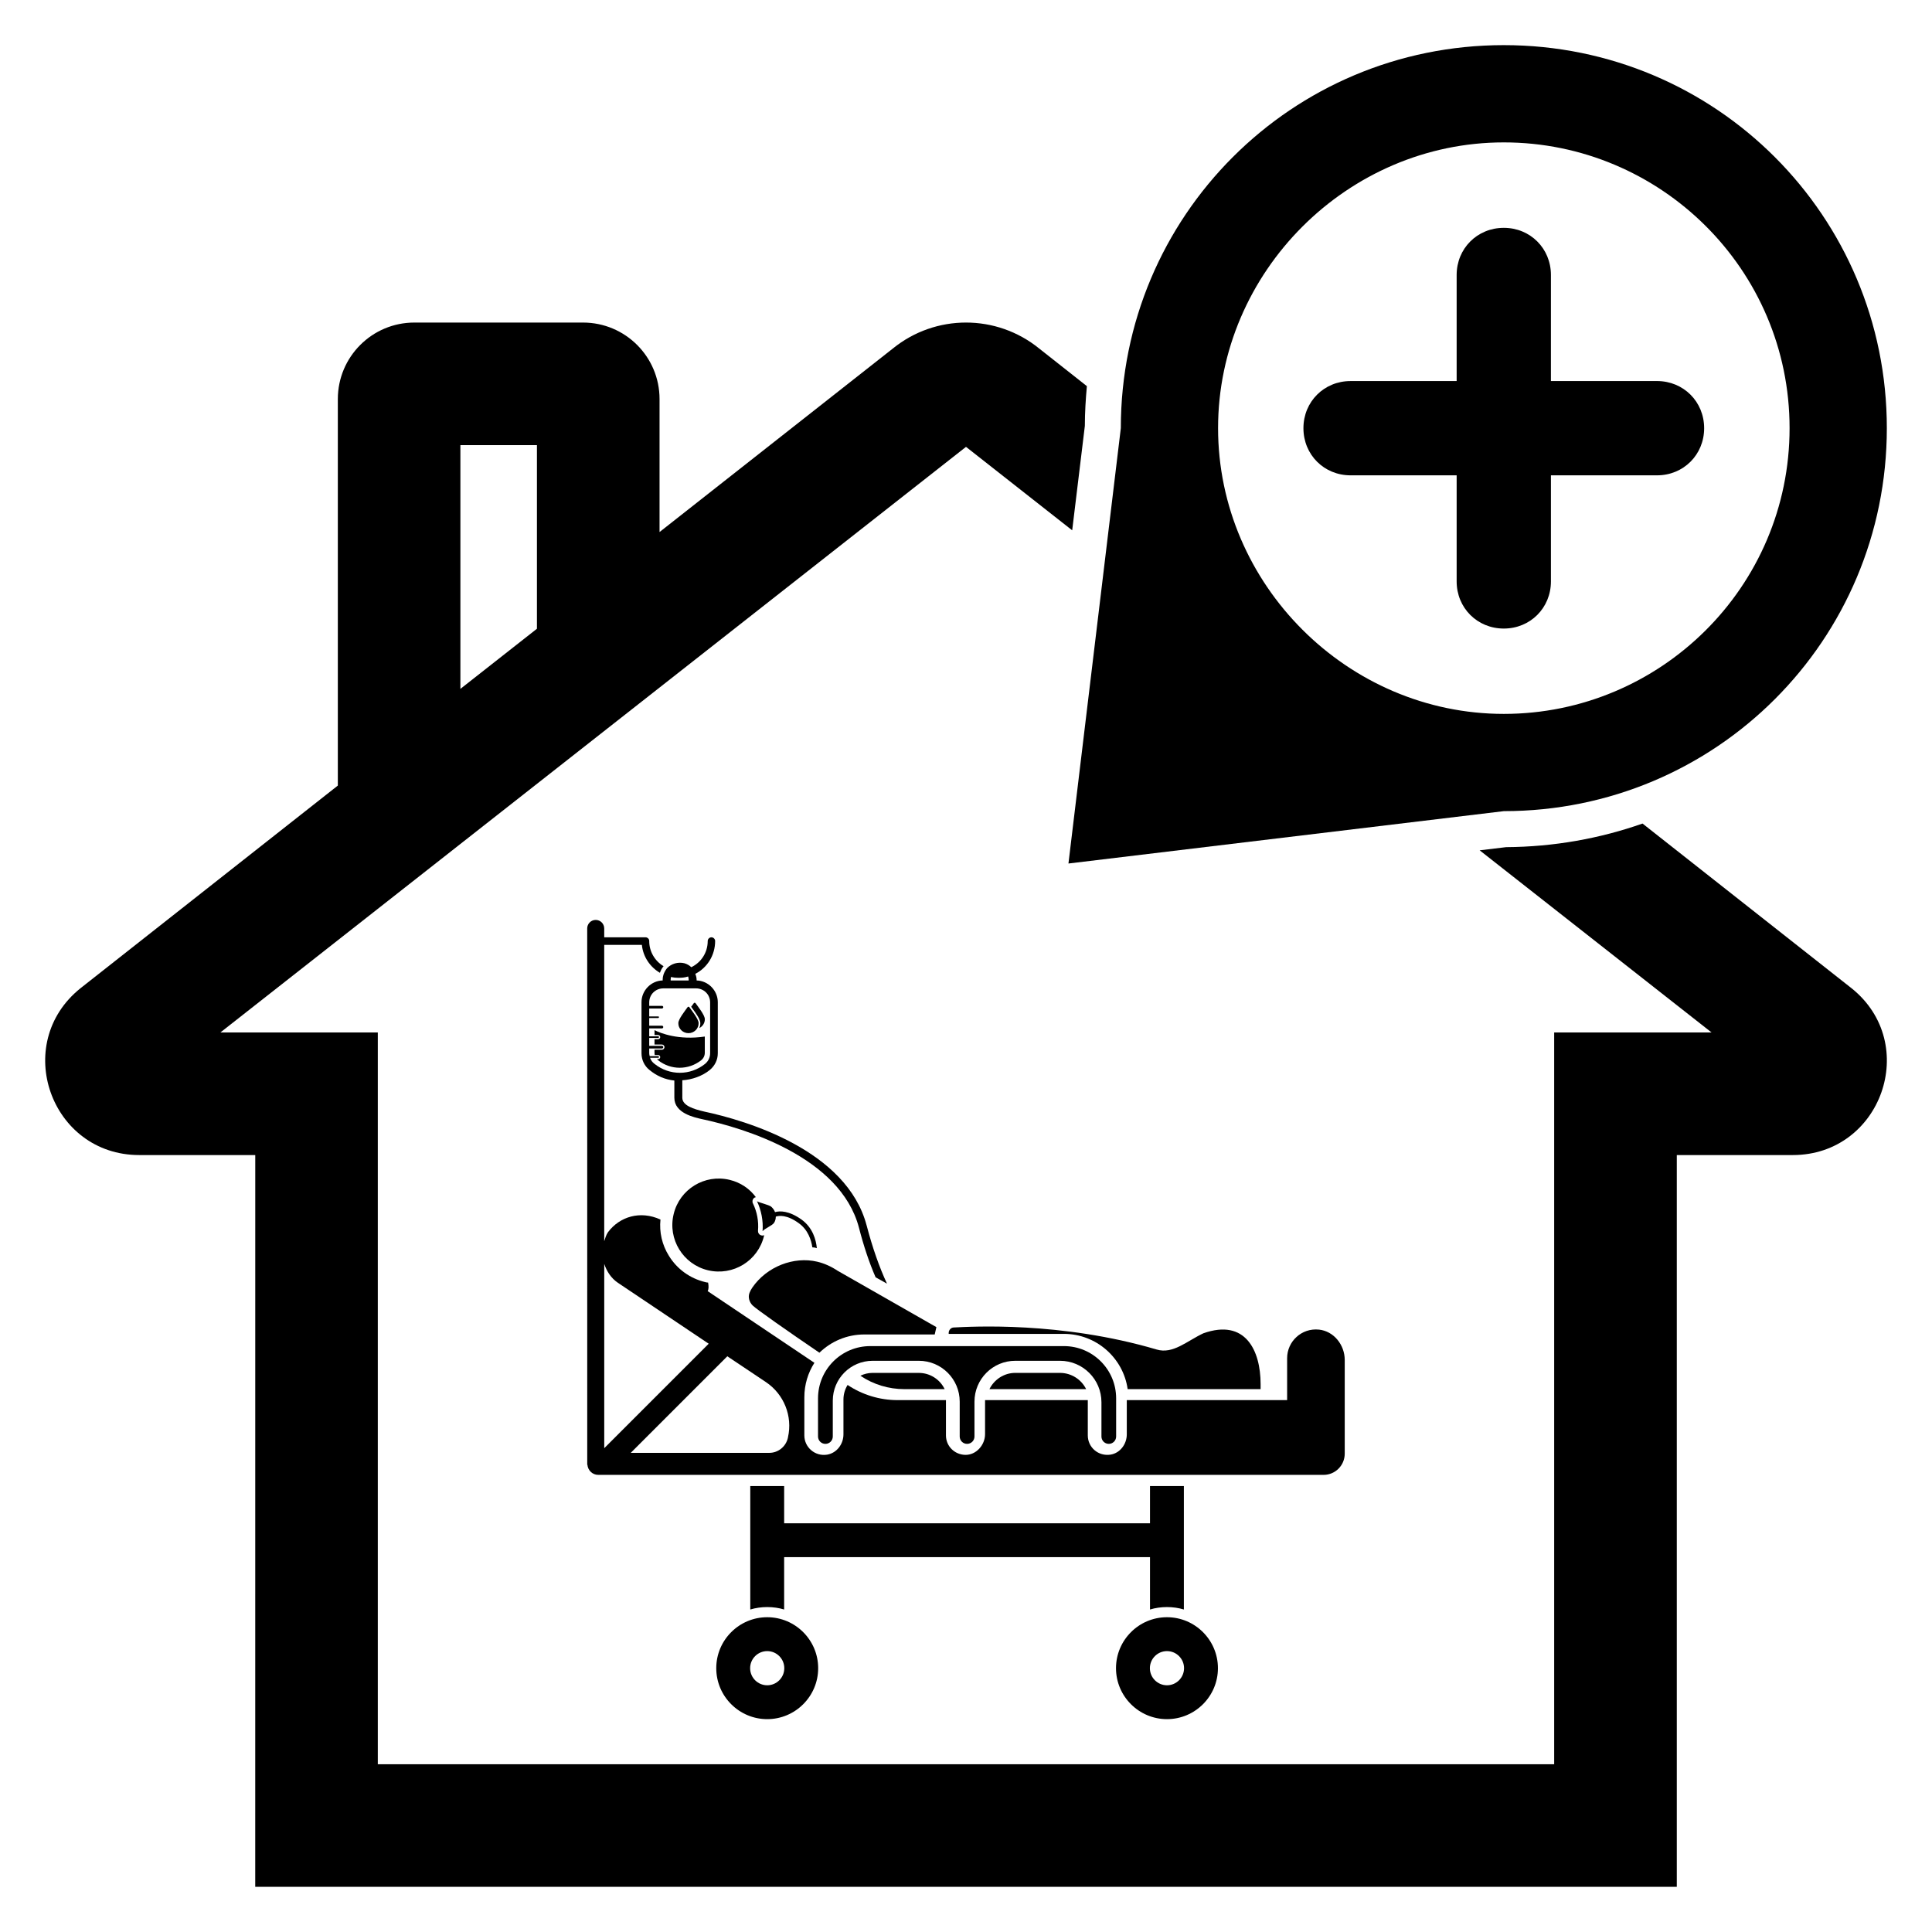
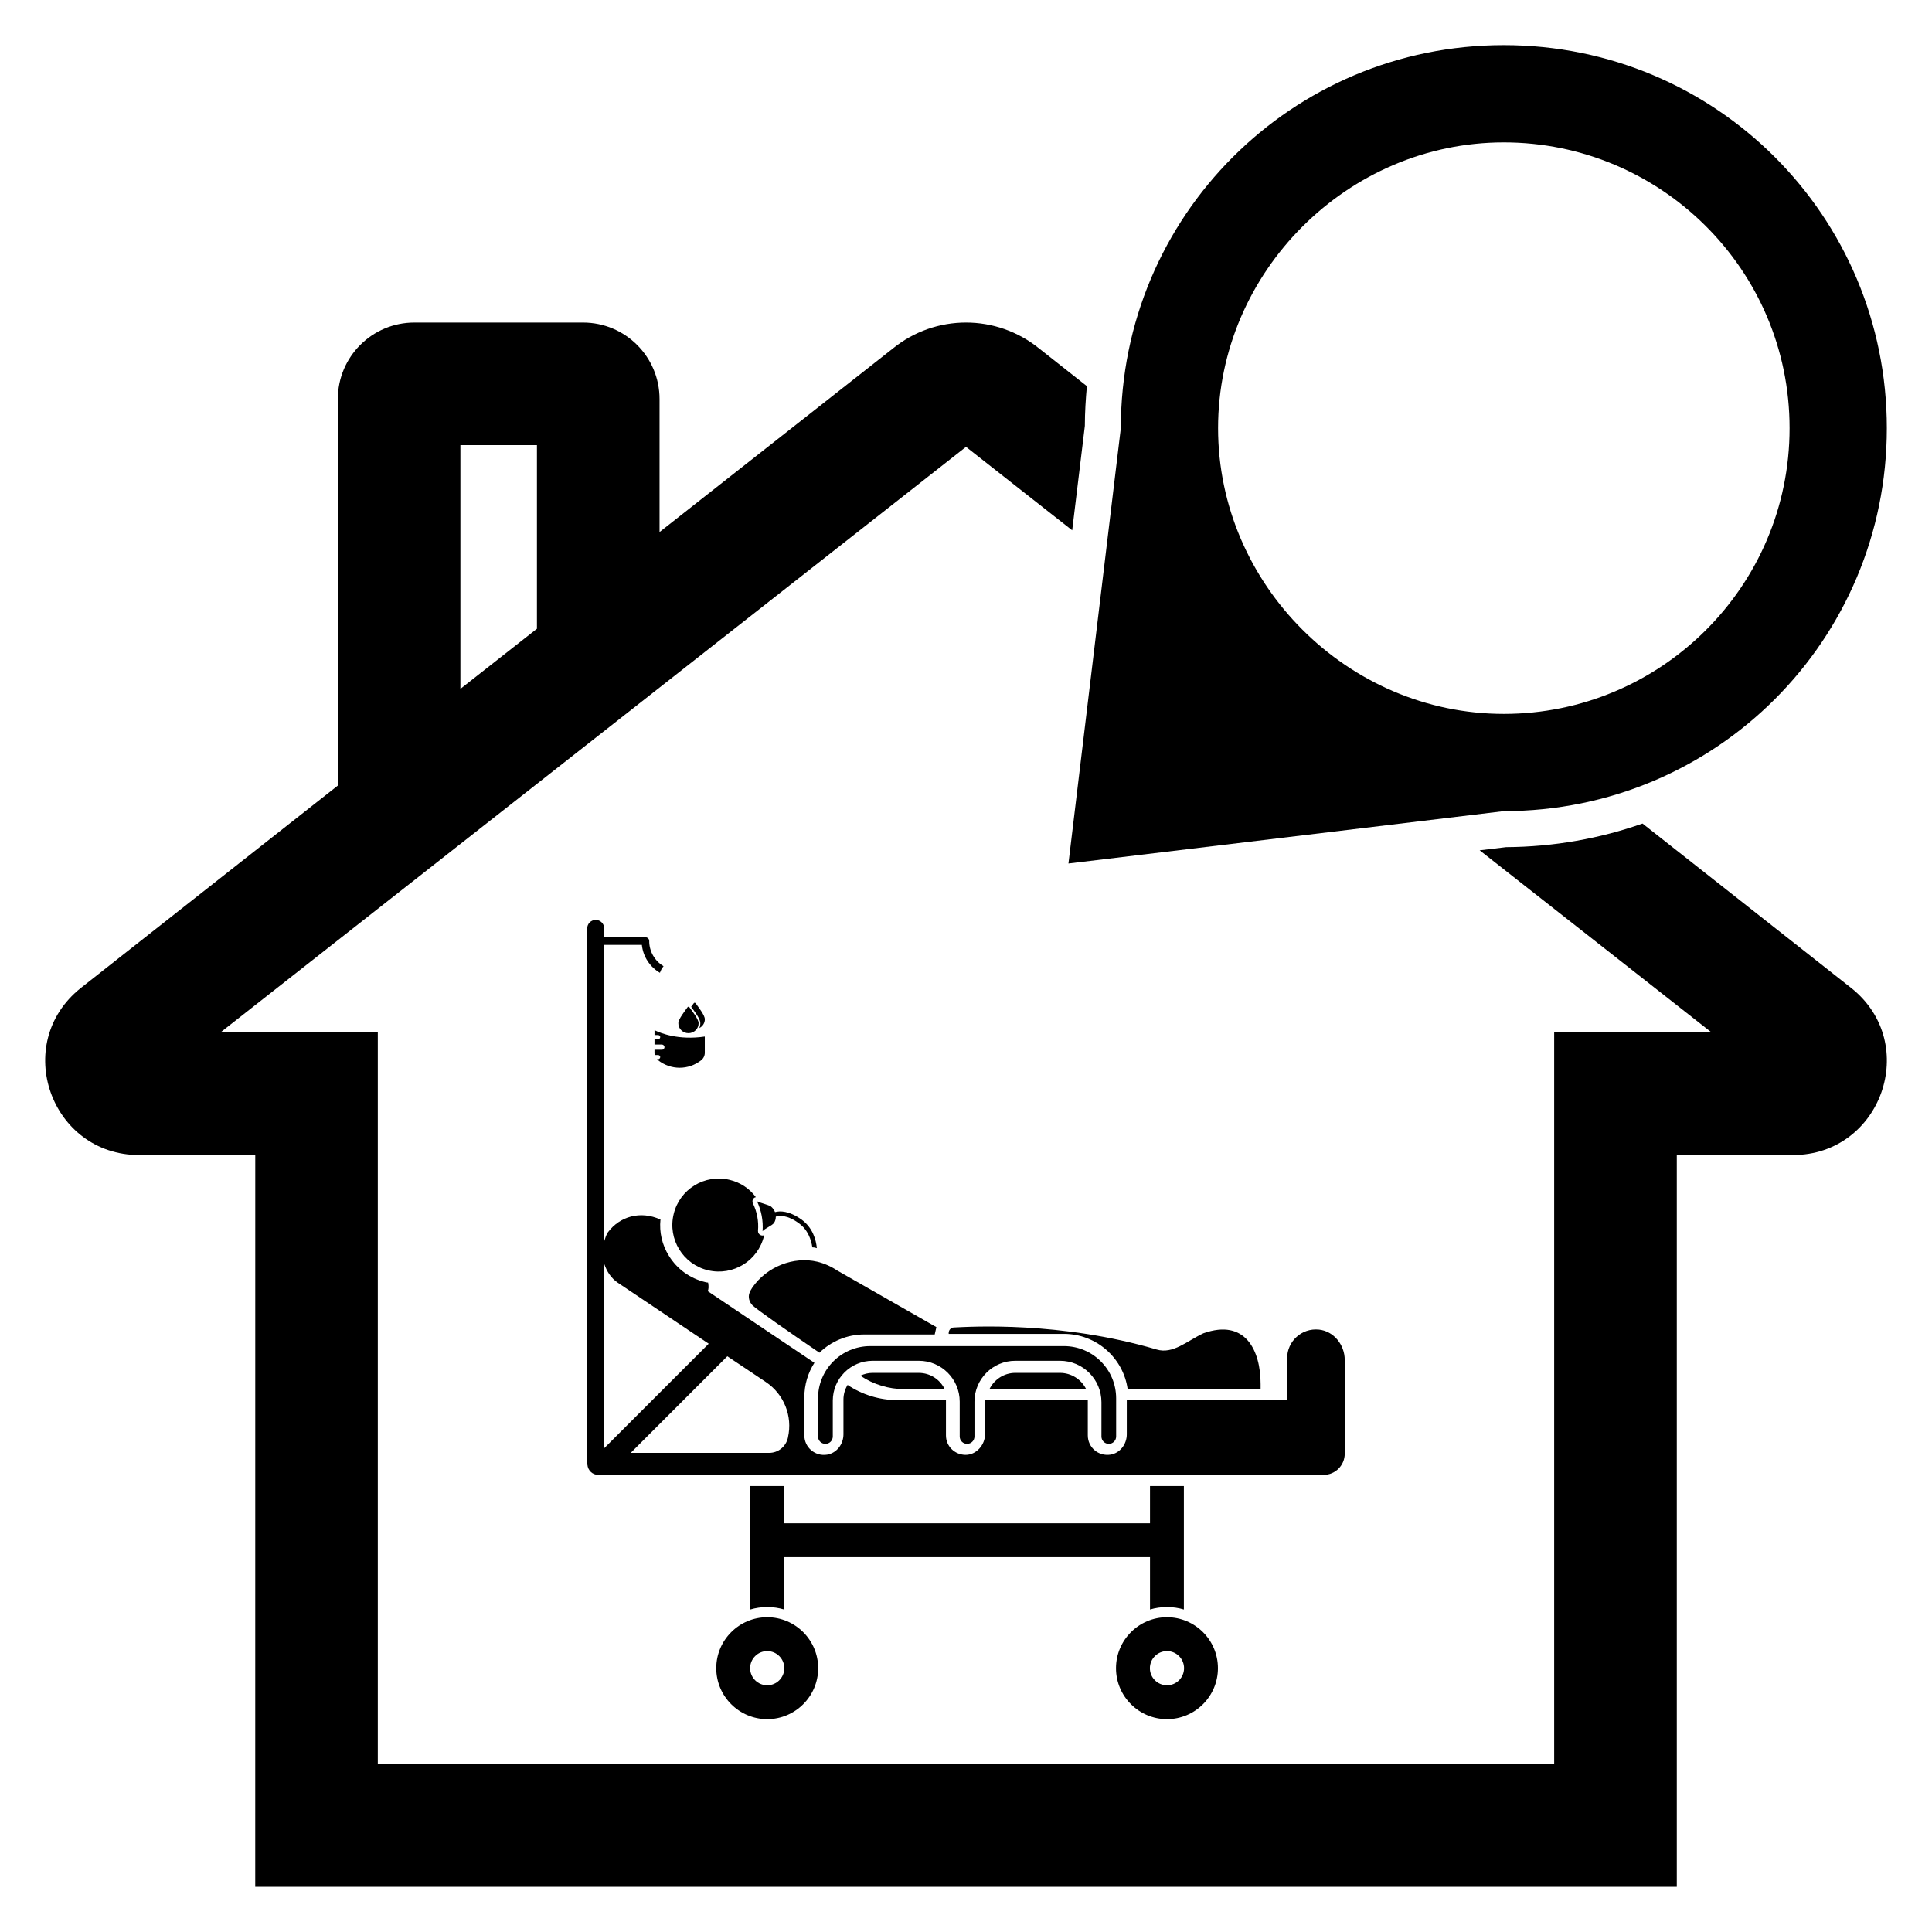
<svg xmlns="http://www.w3.org/2000/svg" fill="#000000" width="800px" height="800px" version="1.1" viewBox="144 144 512 512">
  <g>
-     <path d="m583.12 244.98h-28.113l0.004-28.109c0-7.027-5.465-12.492-12.492-12.492-7.027 0-12.492 5.465-12.492 12.492v28.113h-28.113c-7.027 0-12.492 5.465-12.492 12.492 0 7.027 5.465 12.492 12.492 12.492h28.113v28.113c0 7.027 5.465 12.492 12.492 12.492 7.027 0 12.492-5.465 12.492-12.492v-28.113h28.113c7.027 0 12.492-5.465 12.492-12.492 0-7.027-5.469-12.496-12.496-12.496z" />
    <path d="m542.53 155.96c-56.203 0-101.5 45.297-101.5 101.5l-13.879 115.38 115.38-13.879c56.207-0.004 101.5-45.301 101.5-101.5s-45.297-101.5-101.5-101.5zm0 177.23c-41.41 0-75.727-34.316-75.727-75.727s34.316-75.727 75.727-75.727 75.727 33.555 75.727 75.727-34.316 75.727-75.727 75.727z" />
    <path d="m634.65 405.87-55.363-43.621c-11.285 3.965-23.488 6.176-36.148 6.254l-7.016 0.84 61.465 48.273h-41.715v193.93l-311.75-0.004v-193.93h-41.711l197.59-155.19 28.141 22.117 3.356-27.684c0-3.586 0.23-7.094 0.535-10.523l-12.66-9.988c-11.285-9.152-27.453-9.152-38.738 0l-61.848 48.652v-35.23c0-11.211-9.074-20.285-20.285-20.285h-44.688c-11.211 0-20.285 9.074-20.285 20.285v102.42l-68.176 53.688c-18.379 14.719-7.93 44.23 15.559 44.23h30.734l-0.008 193.93h376.73v-193.93h30.734c23.484 0 33.934-29.512 15.555-44.23zm-368.64-143.9h20.285v48.652l-20.285 15.938z" />
    <path d="m317.47 417.01c-0.008-0.004-0.016 0.004-0.016 0.012v1.262c0 0.004 0.004 0.012 0.012 0.012h0.91c0.281 0 0.543 0.191 0.586 0.465 0.051 0.34-0.215 0.637-0.547 0.637h-0.953c-0.004 0-0.012 0.004-0.012 0.012v1.383c0 0.004 0.004 0.012 0.012 0.012h1.895c0.367 0 0.703 0.262 0.734 0.629 0.035 0.41-0.285 0.754-0.688 0.754h-1.945c-0.004 0-0.012 0.004-0.012 0.012v0.797c0 0.199 0.023 0.398 0.07 0.586 0 0.004 0.004 0.008 0.012 0.008h0.844c0.281 0 0.543 0.191 0.586 0.465 0.051 0.344-0.215 0.637-0.547 0.637h-0.309c0.094 0.102 0.195 0.199 0.309 0.285 1.68 1.328 3.691 1.988 5.703 1.988 2.012 0 4.023-0.664 5.703-1.988 0.609-0.484 0.961-1.207 0.961-1.984v-4.285c0-0.008-0.004-0.012-0.012-0.012-6.945 1.027-11.699-0.891-13.297-1.684z" />
-     <path d="m373.66 468.74c-5.262-19.93-31.859-27.789-43.086-30.176-2.668-0.633-5.754-1.543-5.754-3.648v-4.633c2.527-0.141 5.332-1.121 7.297-2.738 1.332-1.121 2.106-2.668 2.106-4.422v-13.535c0-3.086-2.527-5.684-5.613-5.754v-0.141c0-0.562-0.141-1.121-0.352-1.613 3.156-1.613 5.262-4.914 5.262-8.703 0-0.492-0.422-0.984-0.984-0.984s-0.984 0.492-0.984 0.984c0 3.086-1.754 5.684-4.352 6.945-0.492-0.492-1.121-0.844-1.824-1.051-1.754-0.422-3.438 0.141-4.562 1.262-0.422 0.492-0.773 1.121-0.984 1.754-0.141 0.422-0.211 0.844-0.211 1.262v0.281c-3.086 0.07-5.613 2.668-5.613 5.754v13.543c0 1.754 0.773 3.367 2.106 4.422 1.965 1.613 4.07 2.527 6.598 2.809v4.562c0 4.07 5.191 5.191 7.438 5.684 10.809 2.316 36.488 9.895 41.473 28.699 1.262 4.914 2.738 9.332 4.422 13.191l3.016 1.684c-2.027-4.348-3.852-9.543-5.394-15.438zm-51.926-65.188c0-0.211 0.07-0.422 0.07-0.633 0.633 0.141 1.332 0.211 1.965 0.211 0.914 0 1.754-0.07 2.598-0.352 0.07 0.281 0.141 0.562 0.141 0.914v0.141h-4.773zm-4.281 22.383c-0.562-0.422-0.98-0.984-1.191-1.613h0.07 2.106c0.07 0 0.211-0.07 0.211-0.211 0-0.07-0.141-0.211-0.211-0.211h-2.246c-0.07-0.211-0.141-0.492-0.141-0.773v-1.262h3.367c0.211 0 0.352-0.211 0.352-0.352 0-0.211-0.141-0.352-0.352-0.352h-3.367v-2.106h2.387c0.07 0 0.211-0.07 0.211-0.211s-0.141-0.211-0.211-0.211h-2.387v-2.102h3.367c0.211 0 0.352-0.141 0.352-0.352 0-0.211-0.141-0.352-0.352-0.352h-3.367v-2.035h2.387c0.07 0 0.211-0.141 0.211-0.281 0-0.07-0.141-0.141-0.211-0.141h-2.387v-2.102h3.367c0.211 0 0.352-0.211 0.352-0.352 0-0.211-0.141-0.352-0.352-0.352h-3.367v-0.914c0-2.106 1.684-3.719 3.719-3.719h8.703c2.035 0 3.719 1.613 3.719 3.719v13.473c0 1.121-0.492 2.106-1.332 2.809-3.934 3.16-9.477 3.16-13.406 0z" />
    <path d="m326.45 417.8c1.484 0 2.734-1.203 2.688-2.688-0.035-1.086-1.797-3.269-2.449-4.195-0.117-0.164-0.359-0.164-0.473 0-0.652 0.926-2.414 3.109-2.449 4.195-0.051 1.484 1.199 2.688 2.684 2.688z" />
    <path d="m329.59 415.1c0.016 0.461-0.078 0.914-0.266 1.324-0.004 0.008 0.004 0.02 0.016 0.016 0.875-0.445 1.477-1.348 1.445-2.387-0.035-1.086-1.797-3.269-2.449-4.195-0.117-0.164-0.359-0.164-0.473 0-0.172 0.242-0.418 0.57-0.691 0.945-0.004 0.004-0.004 0.008 0 0.012 0.086 0.117 0.18 0.25 0.289 0.395 1.105 1.496 2.098 2.922 2.129 3.891z" />
    <path d="m413.06 507.83c-2.984 0-5.59 1.758-6.848 4.301h25.625c-1.258-2.543-3.894-4.301-6.941-4.301z" />
    <path d="m442.84 512.13h35.234v-1.32c0-8.918-4.019-17.43-15.168-13.473-4.363 2.043-8.039 5.59-12.375 4.301-25.438-7.504-49.148-6.062-53.797-5.84-0.723 0.031-1.289 0.66-1.32 1.383v0.312h30.523c8.609 0.004 15.738 6.379 16.902 14.637z" />
    <path d="m437.84 526.64c1.074 0 1.949-0.871 1.949-1.949v-10.117c0-7.644-6.199-13.844-13.844-13.844h-51.316c-7.644 0-13.844 6.199-13.844 13.844v10.117c0 1.074 0.871 1.949 1.949 1.949h0.016c1.074 0 1.949-0.871 1.949-1.949v-9.508c0-5.832 4.727-10.559 10.559-10.559h12.246c5.981 0 10.828 4.848 10.828 10.828v9.238c0 1.074 0.871 1.949 1.949 1.949h0.016c1.074 0 1.949-0.871 1.949-1.949v-9.238c0-5.981 4.848-10.828 10.809-10.828h11.852c6.07 0 10.988 4.918 10.988 10.988v9.078c-0.004 1.074 0.867 1.949 1.945 1.949z" />
    <path d="m342.83 537.82v32.715c1.438-0.43 2.926-0.645 4.488-0.645s3.07 0.215 4.488 0.645v-13.875h96.957v13.875c1.438-0.43 2.926-0.645 4.488-0.645s3.07 0.215 4.488 0.645v-32.715h-8.977v9.863h-96.953v-9.863z" />
    <path d="m453.26 572.58c-7.445 0-13.508 6.059-13.508 13.508 0 7.445 6.059 13.504 13.508 13.504 7.445 0 13.504-6.059 13.504-13.504 0-7.449-6.059-13.508-13.504-13.508zm0 18.035c-2.496 0-4.527-2.031-4.527-4.527s2.031-4.527 4.527-4.527c2.496 0 4.527 2.031 4.527 4.527-0.004 2.496-2.031 4.527-4.527 4.527z" />
    <path d="m347.32 572.58c-7.445 0-13.504 6.059-13.504 13.508 0 7.445 6.059 13.504 13.504 13.504 7.445 0 13.504-6.059 13.504-13.504 0-7.449-6.059-13.508-13.504-13.508zm0 18.035c-2.496 0-4.527-2.031-4.527-4.527s2.031-4.527 4.527-4.527c2.496 0 4.527 2.031 4.527 4.527s-2.031 4.527-4.527 4.527z" />
    <path d="m322.52 465.78c-1.602 6.625 2.512 13.285 9.105 14.855 6.656 1.57 13.285-2.512 14.855-9.141 0-0.062 0.031-0.094 0.031-0.156-0.281 0.125-0.629 0.125-0.91 0-0.469-0.188-0.754-0.66-0.723-1.16 0.219-2.512-0.25-5.023-1.352-7.285-0.219-0.438-0.125-1.004 0.219-1.352 0.156-0.156 0.375-0.25 0.566-0.281-1.633-2.231-4.051-3.894-6.941-4.586-6.625-1.605-13.281 2.477-14.852 9.105z" />
    <path d="m343.38 485.21c-0.312 0.473-0.566 0.91-0.754 1.414-0.438 1.129-0.062 2.418 0.785 3.297 1.035 1.035 9.422 6.91 17.742 12.562 3.078-2.984 7.254-4.836 11.902-4.836h18.656l0.441-1.945-26.191-14.949c-1.695-1.129-3.516-1.945-5.371-2.387-6.219-1.48-13.379 1.285-17.211 6.844z" />
    <path d="m375.25 507.83c-1.16 0-2.262 0.281-3.234 0.754 0.02 0.016 0.043 0.027 0.062 0.043 3.422 2.297 7.457 3.508 11.578 3.508h10.688c-1.223-2.543-3.832-4.301-6.848-4.301z" />
    <path d="m360.47 474.77c-0.422-0.141-0.773-0.211-1.191-0.211-0.281-1.895-1.121-4.633-3.578-6.387-3.156-2.316-5.262-2.035-6.106-1.754 0 0.562-0.141 1.191-0.492 1.684-0.492 0.703-2.457 1.473-3.016 2.176 0.211-2.809-0.352-5.543-1.473-7.93 0.773 0.422 3.019 0.914 3.719 1.402 0.492 0.422 0.844 0.91 1.055 1.473 1.262-0.352 3.648-0.422 7.016 1.965 3.012 2.18 3.856 5.406 4.066 7.582z" />
    <path d="m493.52 496.36c-4.586-0.473-8.418 3.141-8.418 7.57v11.117h-42.492v9.074c0 2.574-1.758 4.961-4.301 5.371-3.266 0.504-6.031-1.949-6.031-5.086v-9.359h-27.227v9.012c0 2.891-2.356 5.559-5.246 5.496-2.859-0.062-5.117-2.324-5.117-5.148v-9.359h-12.844c-4.711 0-9.328-1.414-13.223-4.019-0.691 1.129-1.098 2.449-1.098 3.863v9.234c0 2.574-1.758 4.93-4.301 5.371-3.234 0.535-6.062-1.949-6.062-5.086v-10.113c0-3.359 0.973-6.5 2.668-9.137l-28.297-19c0.281-0.473 0.312-1.254 0.125-2.262-0.25 0-0.504-0.062-0.754-0.125-4.051-0.973-7.477-3.453-9.641-6.973-1.82-2.922-2.574-6.281-2.231-9.609-5.371-2.449-10.805-0.785-13.914 3.359-0.504 0.746-0.723 1.578-0.992 2.391v-78.539h9.977c0.32 3.156 2.172 5.871 4.785 7.402 0.199-0.562 0.504-1.246 0.965-1.75-2.285-1.355-3.82-3.871-3.801-6.707 0.004-0.535-0.473-0.957-1.008-0.957h-10.918v-2.344c0-1.242-1.008-2.254-2.254-2.254s-2.254 1.008-2.254 2.254l0.008 142.15c0.016-0.012 0.031-0.02 0.047-0.035 0.117 1.492 1.324 2.695 2.875 2.695h192.23c3.078 0 5.59-2.512 5.59-5.621v-24.84c0-3.988-2.891-7.629-6.844-8.039zm-185.76-12.402 24.055 16.141-27.684 27.688v-48.84c0.656 1.953 1.789 3.769 3.629 5.012zm45.066 40.918c0 0.062-0.031 0.125-0.031 0.188-0.535 2.324-2.574 3.957-4.93 3.957h-36.711l25.594-25.594 10.238 6.848c4.773 3.203 7.098 9.012 5.84 14.602z" />
  </g>
</svg>